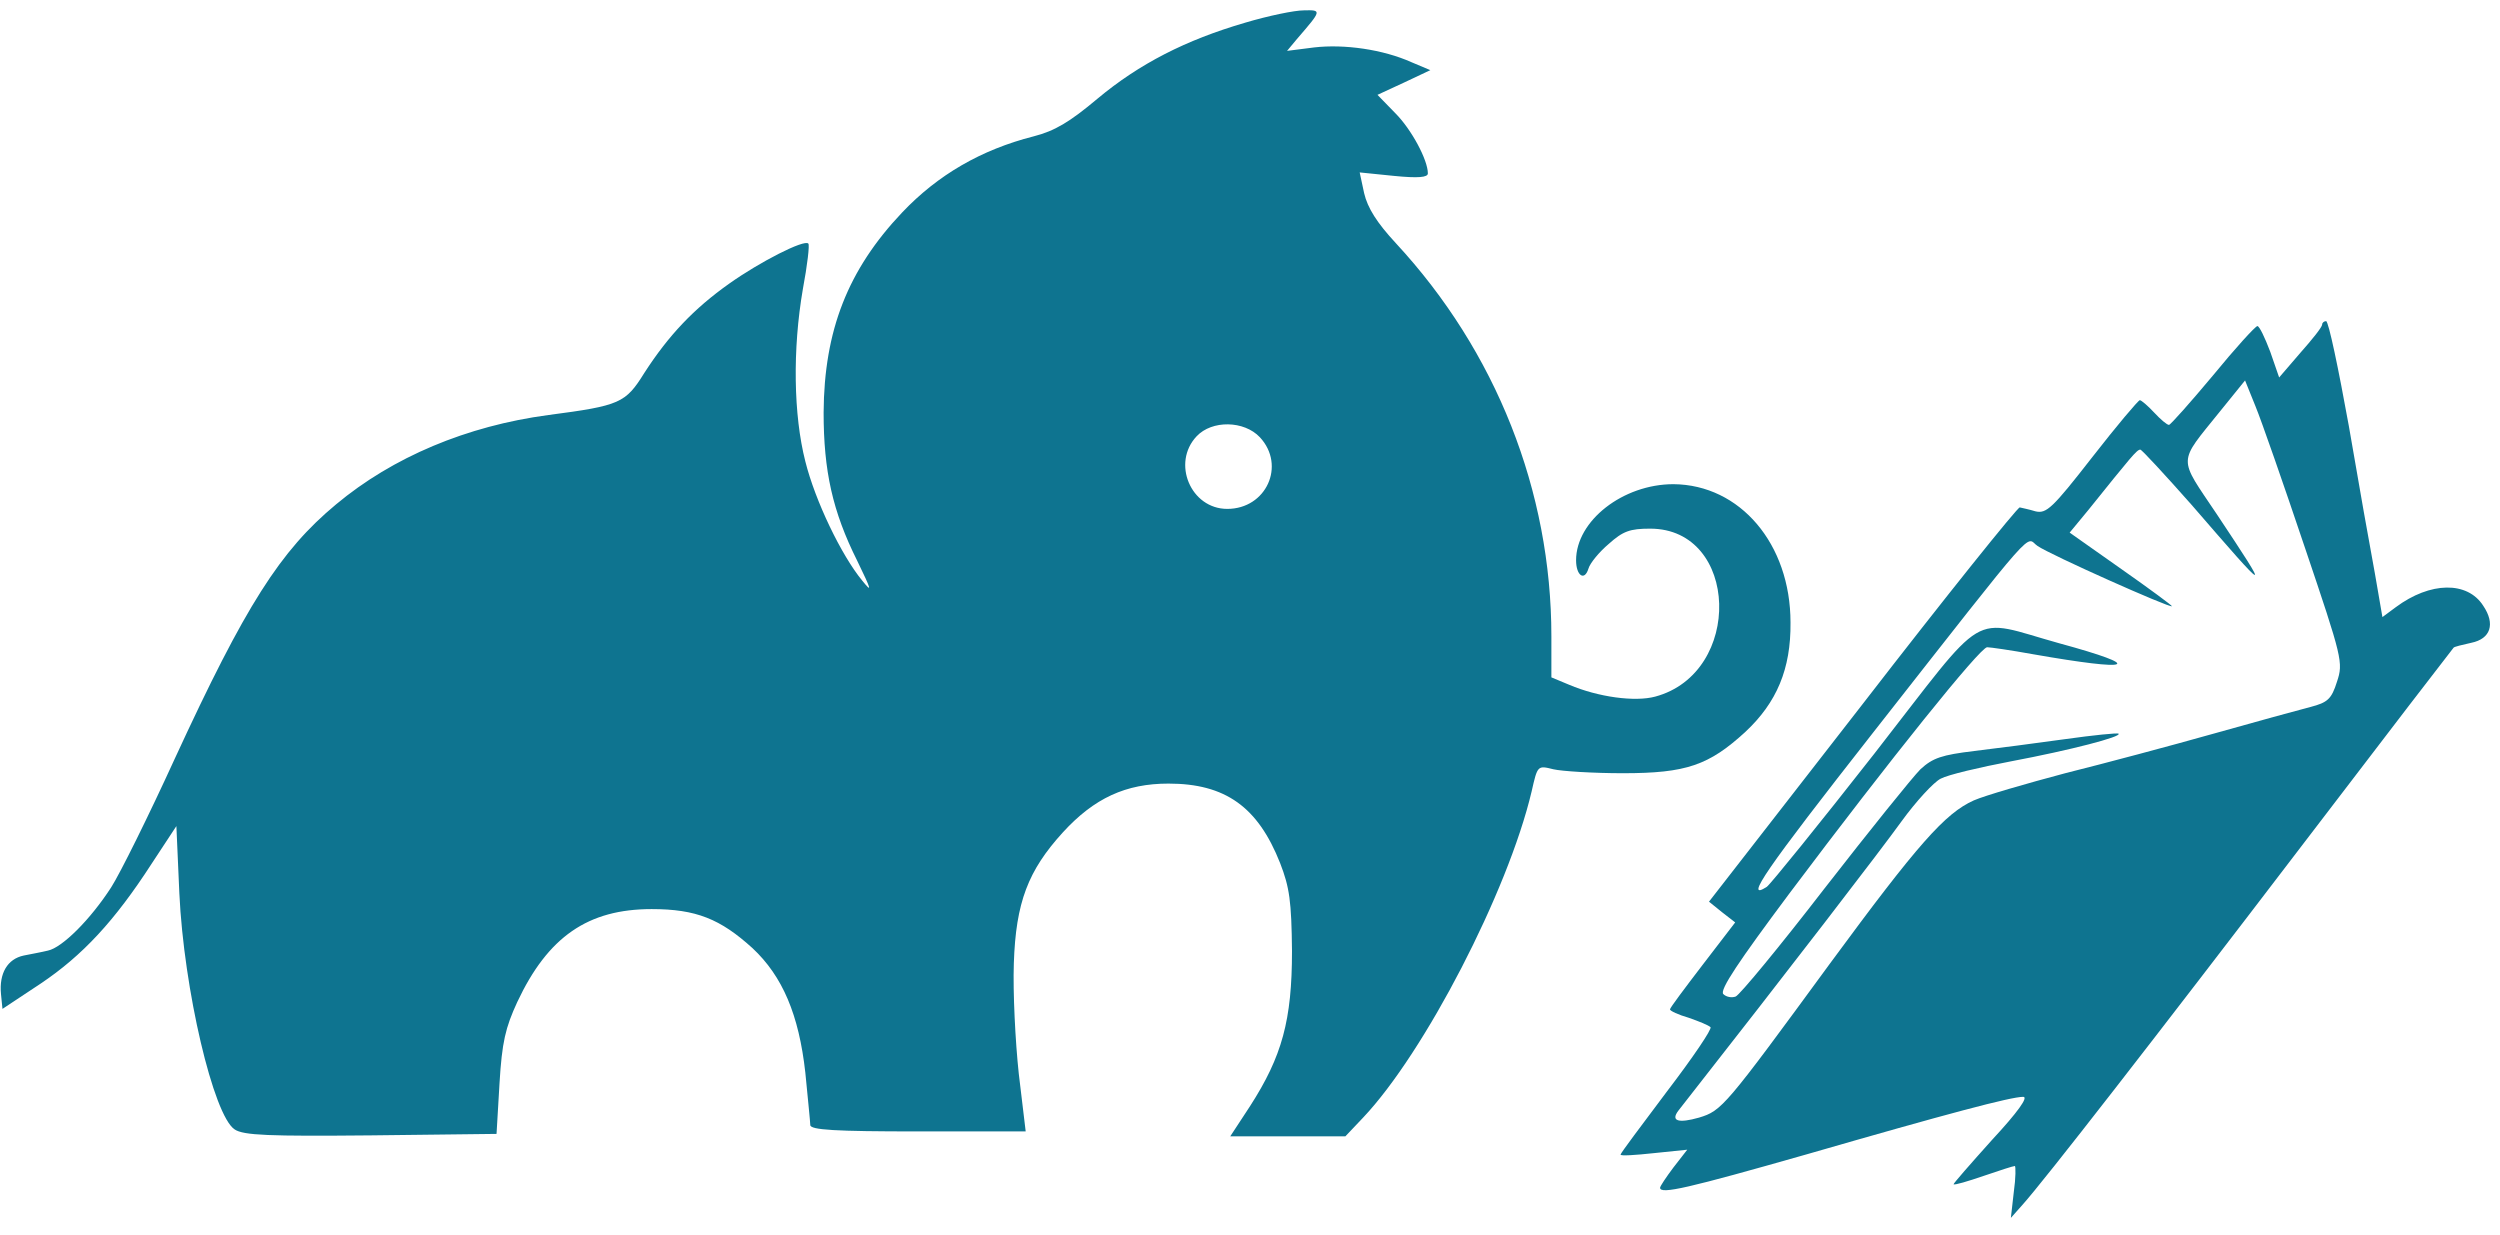
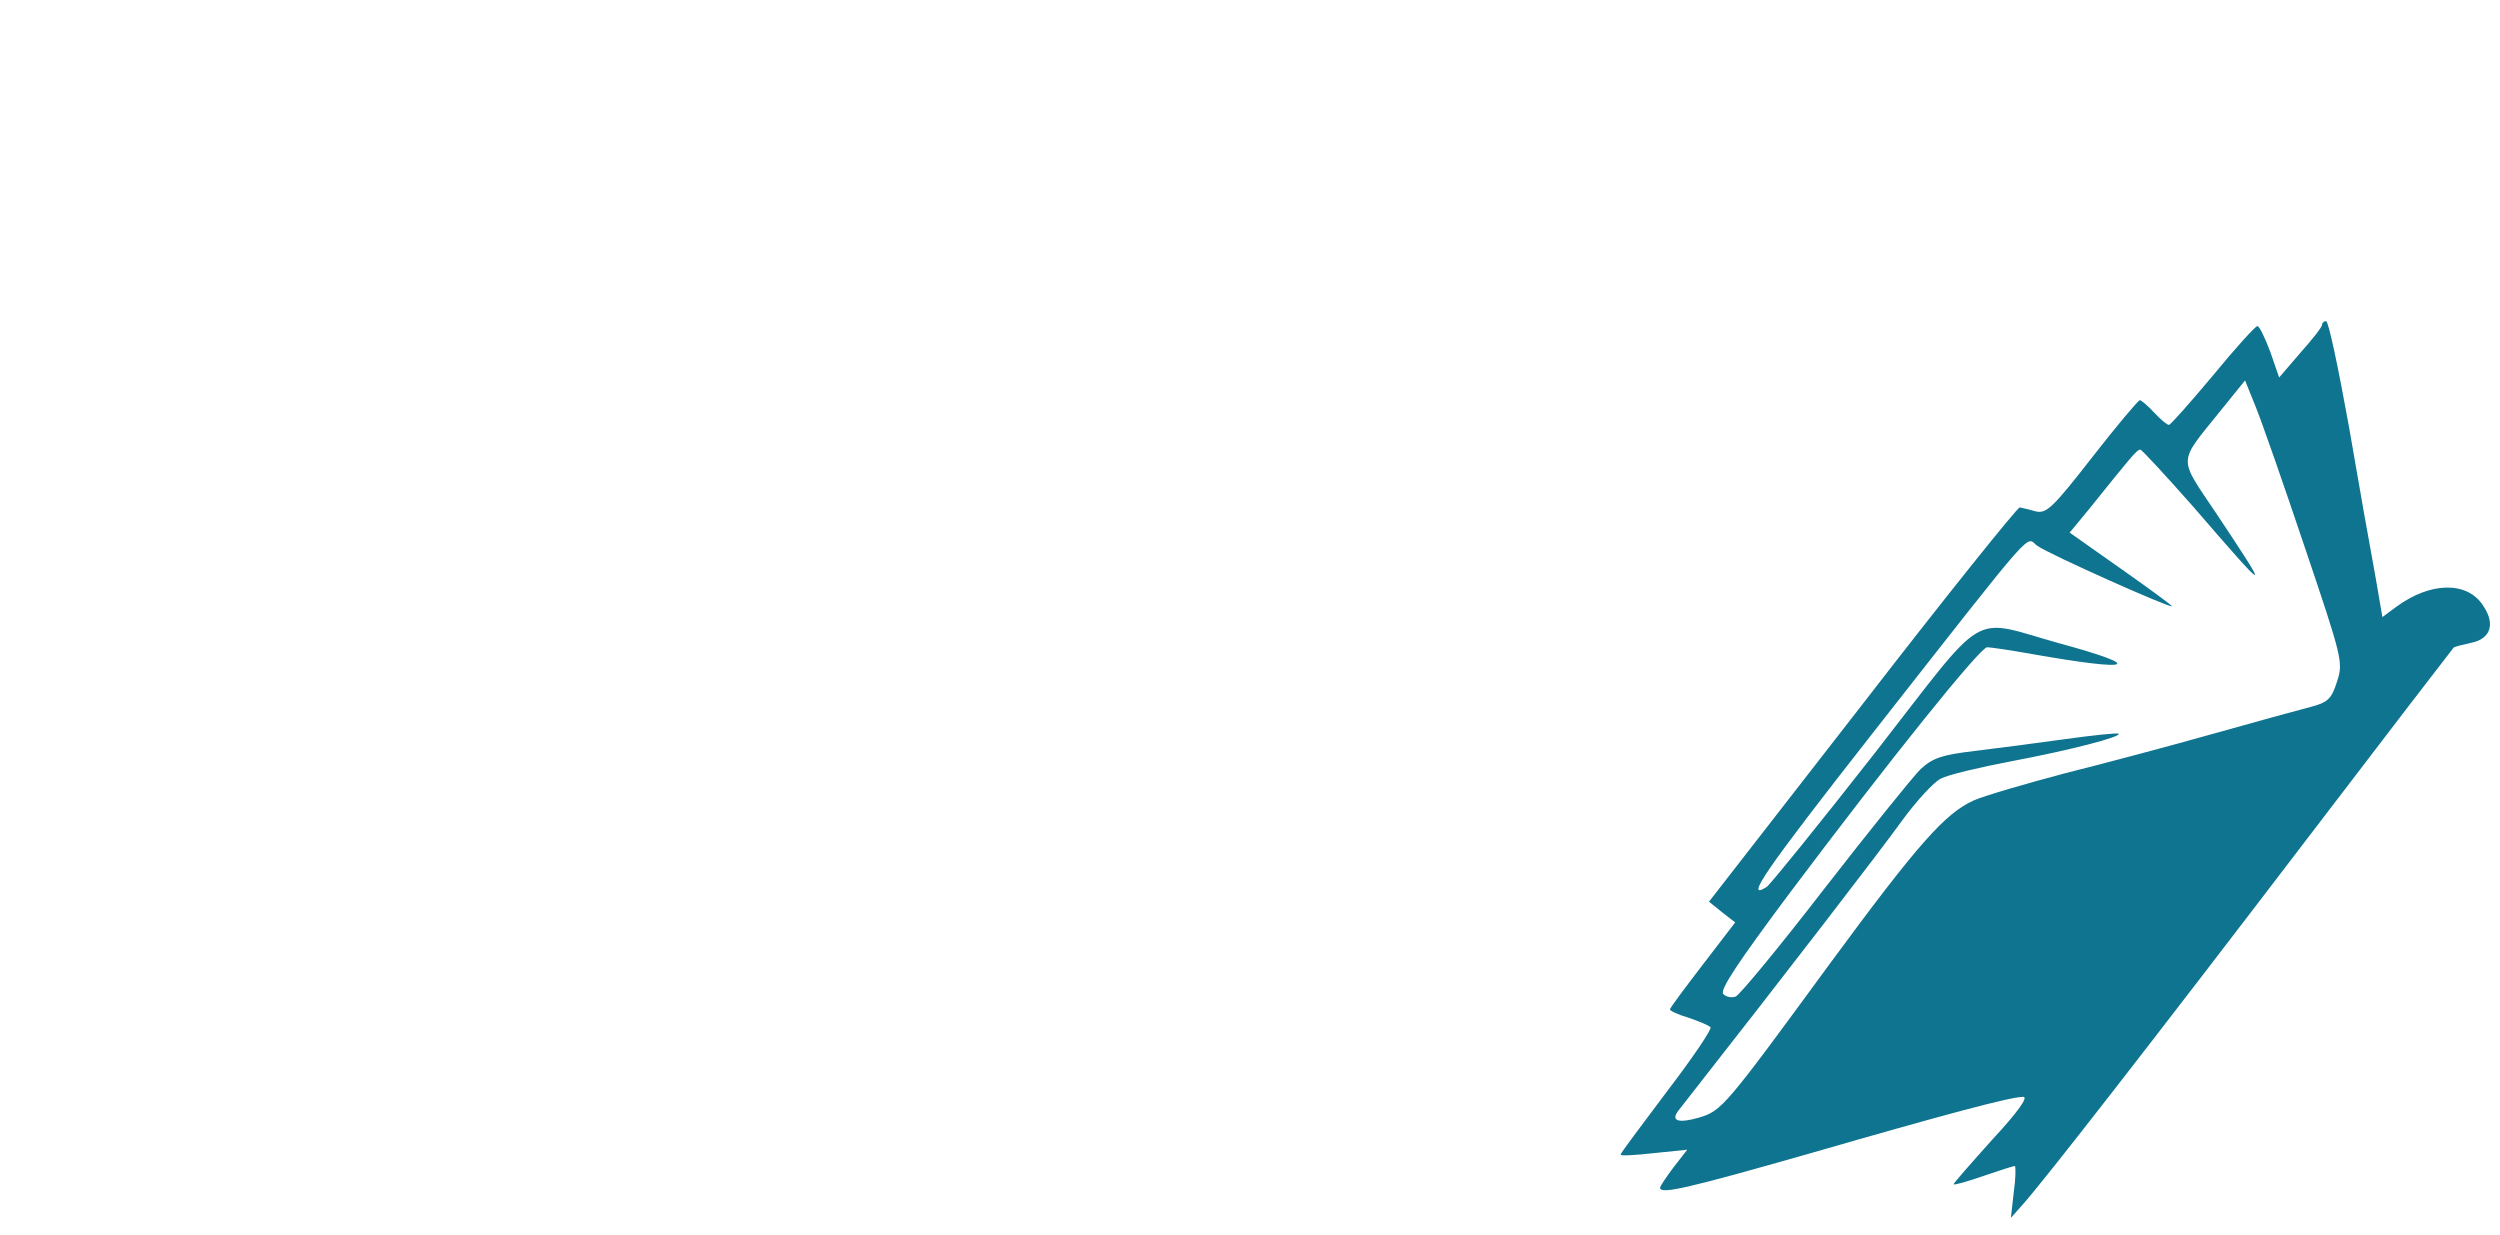
<svg xmlns="http://www.w3.org/2000/svg" version="1.0" width="506pt" height="250pt" viewBox="0 0 506 250" preserveAspectRatio="xMidYMid meet">
  <g transform="translate(0,250) scale(0.1,-0.1)" fill="#0e7490" stroke="none">
-     <path d="M2520 2454 c-120 -35 -214 -83 -299 -154 -56 -47 -86 -65 -129 -76 -106 -27 -194 -78 -266 -154 -110 -116 -158 -239 -159 -405 0 -118 18 -200 68 -300 29 -60 31 -66 10 -40 -42 51 -95 161 -115 241 -24 94 -26 227 -5 349 9 48 14 90 11 92 -8 9 -98 -37 -160 -81 -72 -51 -123 -105 -172 -181 -38 -61 -49 -66 -194 -85 -165 -22 -315 -85 -430 -181 -113 -94 -183 -204 -326 -514 -53 -116 -111 -233 -129 -261 -42 -65 -99 -122 -128 -128 -12 -3 -34 -7 -49 -10 -33 -7 -50 -36 -46 -78 l3 -30 77 51 c85 57 150 127 225 243 l50 76 6 -136 c9 -194 69 -450 112 -478 18 -12 69 -14 276 -12 l254 3 6 102 c5 84 12 113 36 165 62 132 143 188 272 188 90 0 139 -20 204 -79 61 -57 94 -135 107 -252 5 -52 10 -100 10 -106 0 -10 50 -13 218 -13 l218 0 -14 117 c-7 65 -12 165 -10 223 4 124 29 188 99 265 64 70 128 99 214 99 115 0 181 -47 226 -161 19 -49 23 -77 24 -178 0 -140 -20 -213 -85 -314 l-40 -61 117 0 116 0 36 38 c124 131 293 457 341 660 12 53 12 53 44 45 17 -4 81 -8 141 -8 128 0 174 16 248 84 63 59 92 127 91 221 0 159 -102 279 -237 280 -102 0 -197 -74 -197 -154 0 -31 17 -43 25 -17 3 11 22 34 41 50 29 26 43 31 84 31 180 0 189 -292 10 -340 -41 -11 -115 -1 -174 24 l-36 15 0 83 c0 294 -112 577 -315 796 -38 41 -57 71 -64 101 l-9 42 69 -7 c50 -5 69 -3 69 5 0 27 -33 89 -66 122 l-36 37 54 25 53 25 -38 16 c-58 26 -136 37 -197 30 l-55 -7 20 24 c50 58 51 59 14 58 -19 0 -72 -11 -119 -25z m30 -839 c53 -57 13 -145 -66 -145 -74 0 -113 93 -62 147 31 33 96 32 128 -2z" />
    <path d="M4700 1843 c0 -5 -20 -30 -44 -57 l-43 -50 -18 52 c-11 29 -22 52 -26 52 -4 0 -45 -45 -90 -100 -46 -55 -86 -100 -89 -100 -4 0 -17 11 -30 25 -13 14 -26 25 -29 25 -3 0 -47 -52 -96 -115 -81 -104 -93 -115 -115 -110 -13 4 -28 7 -32 8 -4 1 -148 -178 -318 -398 l-311 -400 26 -21 27 -21 -66 -86 c-36 -47 -66 -87 -66 -90 0 -3 17 -11 38 -17 20 -7 40 -15 44 -19 4 -3 -36 -62 -88 -130 -51 -68 -94 -125 -94 -128 0 -3 30 -1 67 3 l68 7 -28 -36 c-15 -20 -27 -38 -27 -41 0 -14 56 -1 298 68 284 82 412 116 437 116 11 0 -11 -31 -63 -87 -44 -49 -79 -89 -78 -90 2 -2 29 6 61 17 32 11 60 20 63 20 2 0 2 -24 -2 -52 l-6 -53 24 27 c43 48 264 332 570 733 164 215 300 392 302 394 1 2 18 6 36 10 39 8 49 38 24 75 -32 50 -107 49 -177 -3 l-27 -20 -15 87 c-9 48 -33 183 -53 300 -21 116 -41 212 -46 212 -4 0 -8 -3 -8 -7z m-35 -451 c76 -225 78 -233 65 -272 -11 -35 -19 -42 -54 -51 -23 -6 -111 -30 -196 -54 -85 -24 -220 -60 -300 -80 -79 -21 -162 -45 -185 -55 -58 -26 -113 -88 -291 -330 -213 -291 -219 -298 -265 -312 -42 -12 -58 -7 -42 14 229 292 411 529 452 586 29 40 65 79 79 86 15 8 79 23 142 35 122 23 225 50 218 56 -2 2 -51 -3 -108 -11 -58 -8 -141 -19 -184 -24 -66 -8 -84 -14 -109 -37 -16 -16 -103 -124 -194 -241 -91 -118 -172 -216 -180 -219 -8 -3 -19 -1 -25 5 -8 8 31 66 134 204 205 273 386 498 400 498 6 0 48 -6 92 -14 205 -36 230 -26 54 22 -184 51 -141 76 -374 -223 -112 -143 -210 -264 -218 -270 -47 -30 -3 34 215 312 343 437 307 395 333 378 26 -18 268 -126 272 -122 1 1 -45 35 -102 75 l-105 74 38 46 c86 107 98 122 105 122 3 0 50 -51 104 -112 160 -185 162 -186 51 -19 -79 118 -80 101 6 208 l51 63 21 -52 c12 -29 57 -158 100 -286z" />
  </g>
</svg>